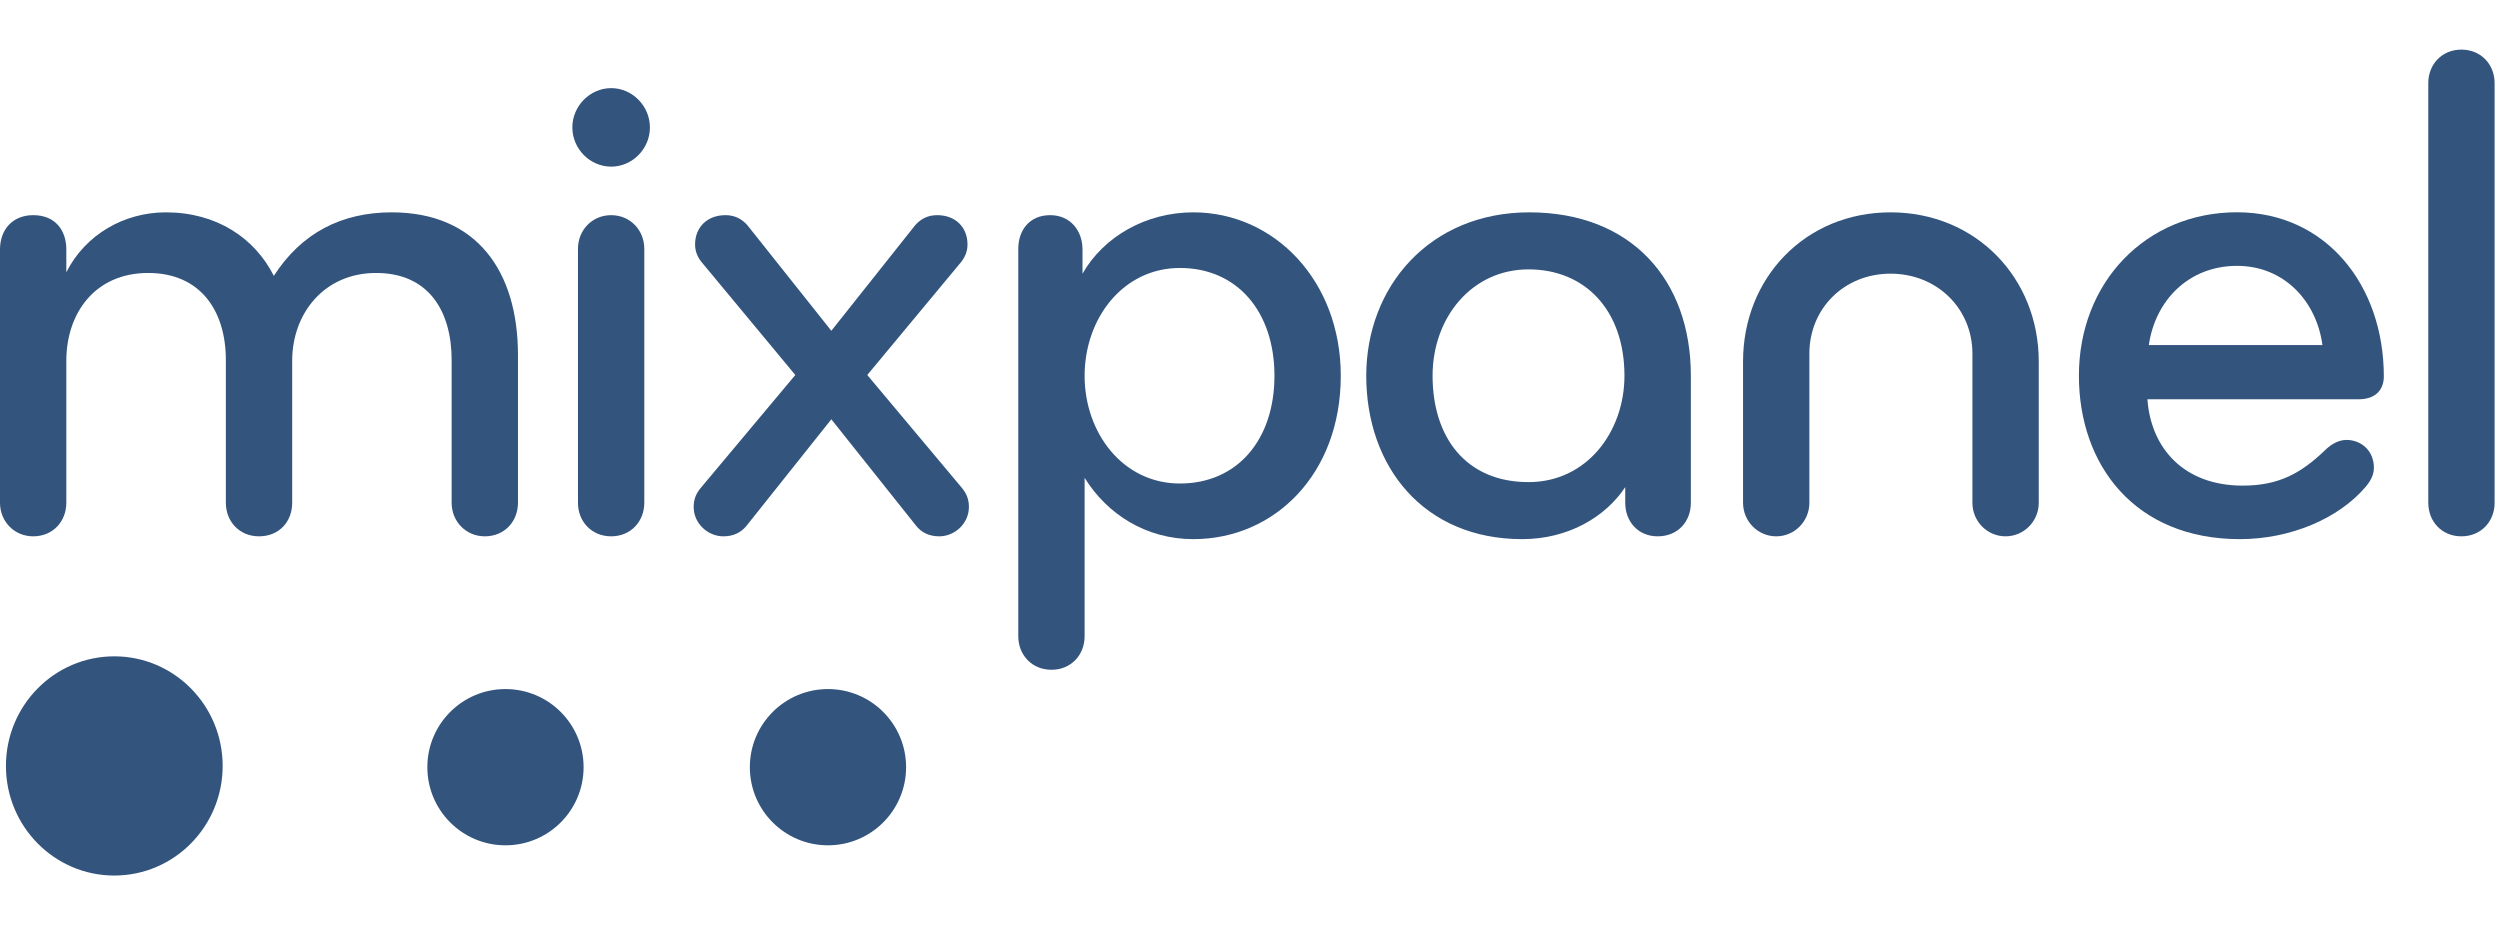
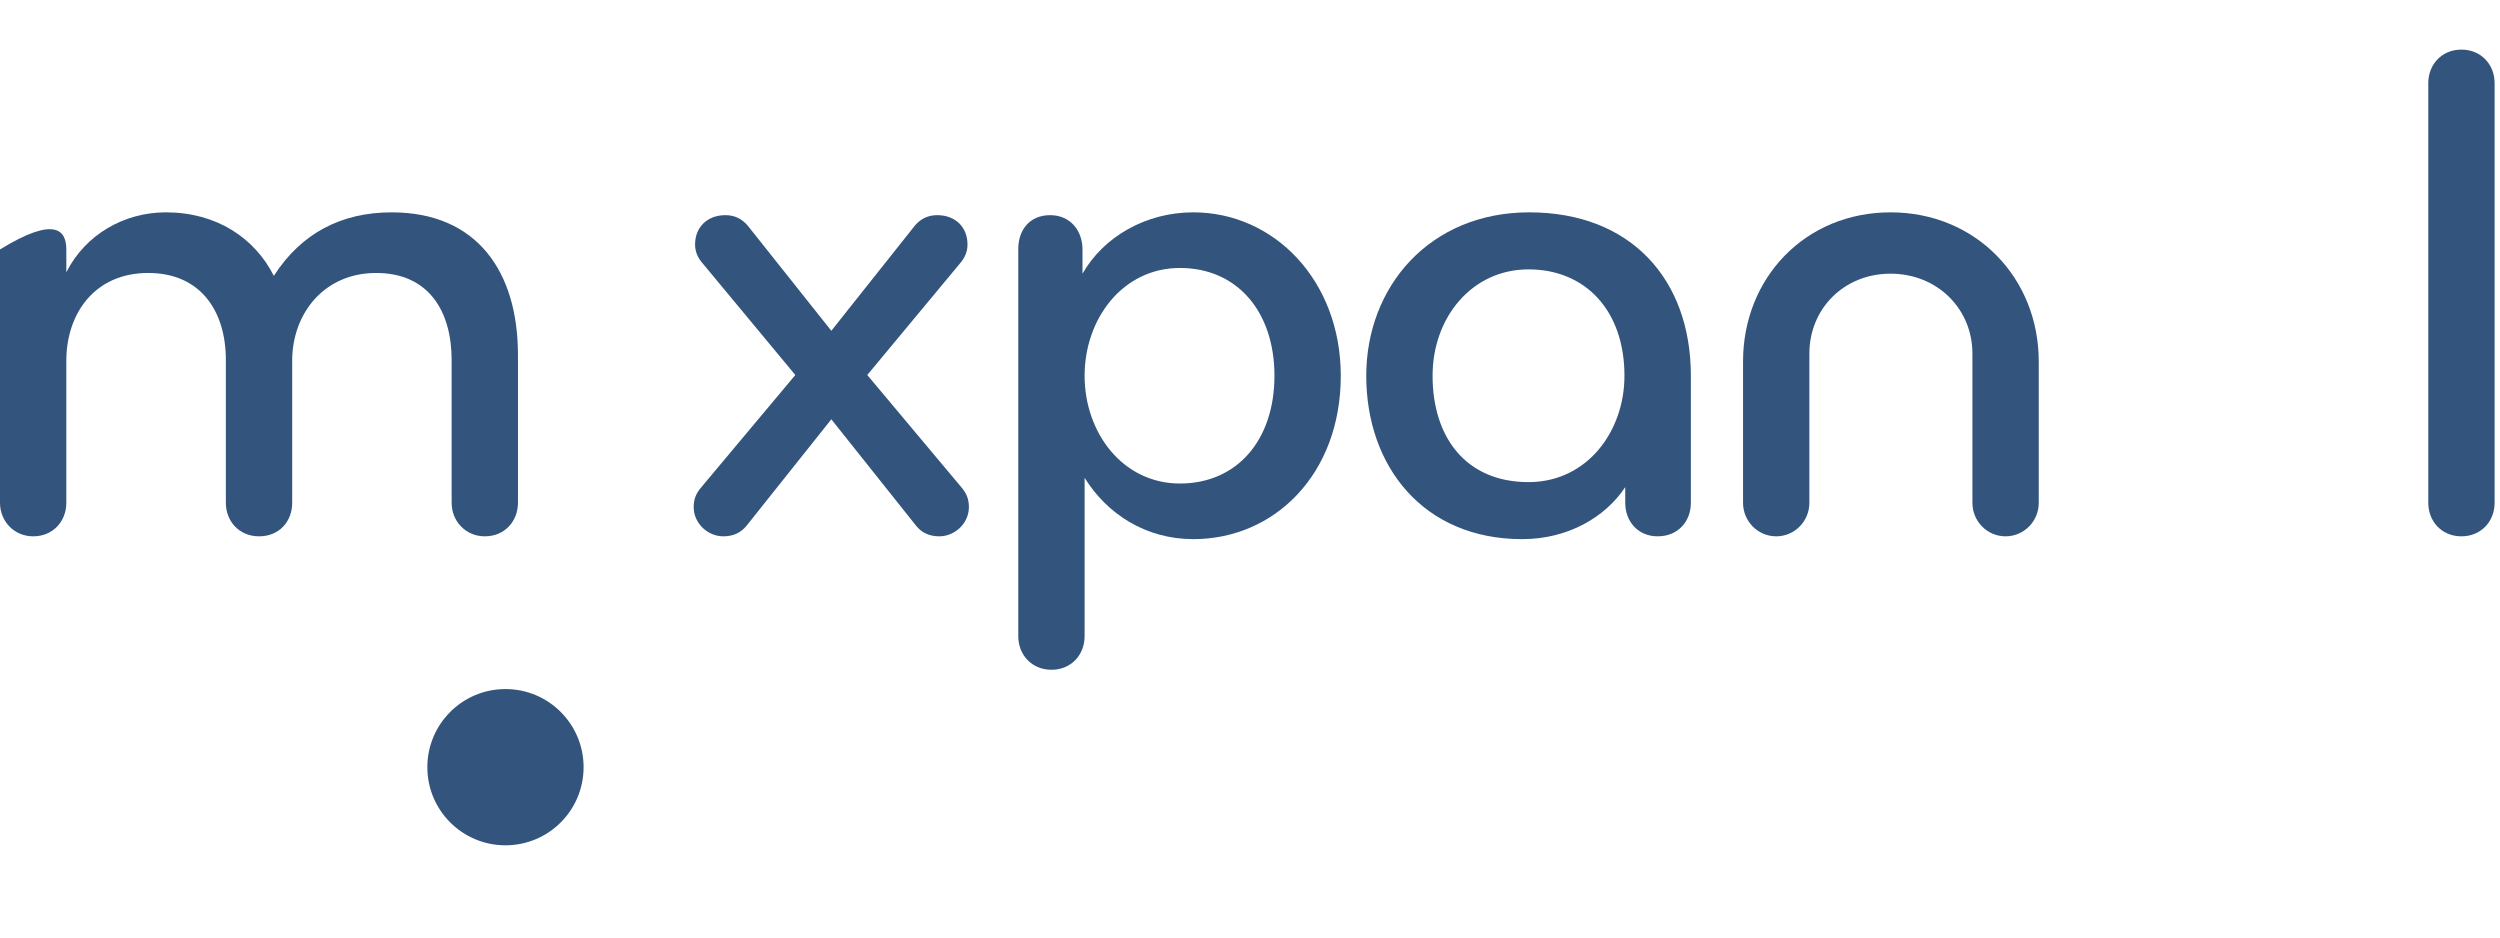
<svg xmlns="http://www.w3.org/2000/svg" width="32px" height="12px" viewBox="0 0 32 12" version="1.1">
  <title>App / Logo / Personas Standalone</title>
  <desc>Created with Sketch.</desc>
  <defs />
  <g id="Recipes-HW" stroke="none" stroke-width="1" fill="none" fill-rule="evenodd">
    <g id="Retention-Analysis" transform="translate(-368, -43)">
      <g id="Group-7">
        <g id="Group-6" transform="translate(16, 16)">
          <g id="Group-4" transform="translate(336, 0)">
            <g id="Destination-Icon-/-Mixpanel" transform="translate(16, 17)">
              <rect id="Bounds" x="0" y="0" width="31.938" height="30.94" />
              <g id="mixpanel-default" stroke-width="1" fill-rule="evenodd" transform="translate(0, 10.635)" fill="#33547D">
                <g id="Group" transform="translate(0.065, 7.765)" fill-rule="nonzero">
-                   <ellipse id="Oval" cx="1.398" cy="1.404" rx="1.387" ry="1.403" />
                  <ellipse id="Oval" cx="6.405" cy="1.42" rx="1" ry="1" />
-                   <ellipse id="Oval" cx="10.533" cy="1.42" rx="1" ry="1" />
                </g>
                <g id="Group" fill-rule="nonzero">
-                   <path d="M6.206,6.23 C5.962,6.23 5.781,6.038 5.781,5.801 L5.781,3.974 C5.781,3.343 5.483,2.859 4.815,2.859 C4.146,2.859 3.74,3.38 3.74,3.983 L3.74,5.801 C3.74,6.038 3.577,6.23 3.315,6.23 C3.062,6.23 2.891,6.038 2.891,5.801 L2.891,3.974 C2.891,3.343 2.565,2.859 1.897,2.859 C1.21,2.859 0.849,3.38 0.849,3.983 L0.849,5.801 C0.849,6.038 0.678,6.23 0.425,6.23 C0.181,6.23 0,6.038 0,5.801 L0,2.558 C0,2.302 0.163,2.119 0.425,2.119 C0.714,2.119 0.849,2.32 0.849,2.558 L0.849,2.85 C1.093,2.366 1.59,2.083 2.123,2.083 C2.773,2.083 3.261,2.412 3.505,2.896 C3.857,2.348 4.372,2.083 5.013,2.083 C6.106,2.083 6.63,2.841 6.63,3.91 L6.63,5.8 C6.63,6.038 6.459,6.23 6.206,6.23 Z" id="Shape" />
-                   <path d="M7.823,0.493 C8.094,0.493 8.319,0.722 8.319,0.996 C8.319,1.27 8.094,1.498 7.823,1.498 C7.552,1.498 7.326,1.27 7.326,0.996 C7.326,0.722 7.552,0.493 7.823,0.493 Z M7.823,6.23 C7.57,6.23 7.398,6.038 7.398,5.801 L7.398,2.549 C7.398,2.311 7.579,2.119 7.823,2.119 C8.066,2.119 8.247,2.311 8.247,2.549 L8.247,5.801 C8.247,6.038 8.075,6.23 7.823,6.23 Z" id="Shape" />
+                   <path d="M6.206,6.23 C5.962,6.23 5.781,6.038 5.781,5.801 L5.781,3.974 C5.781,3.343 5.483,2.859 4.815,2.859 C4.146,2.859 3.74,3.38 3.74,3.983 L3.74,5.801 C3.74,6.038 3.577,6.23 3.315,6.23 C3.062,6.23 2.891,6.038 2.891,5.801 L2.891,3.974 C2.891,3.343 2.565,2.859 1.897,2.859 C1.21,2.859 0.849,3.38 0.849,3.983 L0.849,5.801 C0.849,6.038 0.678,6.23 0.425,6.23 C0.181,6.23 0,6.038 0,5.801 L0,2.558 C0.714,2.119 0.849,2.32 0.849,2.558 L0.849,2.85 C1.093,2.366 1.59,2.083 2.123,2.083 C2.773,2.083 3.261,2.412 3.505,2.896 C3.857,2.348 4.372,2.083 5.013,2.083 C6.106,2.083 6.63,2.841 6.63,3.91 L6.63,5.8 C6.63,6.038 6.459,6.23 6.206,6.23 Z" id="Shape" />
                  <path d="M10.641,3.599 L11.715,2.247 C11.788,2.165 11.878,2.119 11.996,2.119 C12.23,2.119 12.384,2.274 12.384,2.494 C12.384,2.576 12.357,2.658 12.285,2.74 L11.101,4.165 L12.303,5.599 C12.366,5.673 12.402,5.746 12.402,5.855 C12.402,6.065 12.221,6.23 12.023,6.23 C11.896,6.23 11.797,6.184 11.725,6.093 L10.641,4.732 L9.557,6.093 C9.484,6.184 9.385,6.23 9.259,6.23 C9.06,6.23 8.879,6.065 8.879,5.855 C8.879,5.746 8.915,5.673 8.979,5.599 L10.18,4.165 L8.997,2.74 C8.924,2.658 8.897,2.576 8.897,2.494 C8.897,2.275 9.051,2.119 9.286,2.119 C9.403,2.119 9.493,2.165 9.566,2.247 L10.641,3.599 Z" id="Shape" />
                  <path d="M15.274,6.266 C14.669,6.266 14.172,5.947 13.883,5.481 L13.883,7.509 C13.883,7.746 13.712,7.938 13.459,7.938 C13.206,7.938 13.034,7.746 13.034,7.509 L13.034,2.549 C13.034,2.311 13.179,2.119 13.441,2.119 C13.703,2.119 13.856,2.32 13.856,2.558 L13.856,2.868 C14.127,2.393 14.669,2.083 15.274,2.083 C16.313,2.083 17.162,2.96 17.162,4.175 C17.162,5.435 16.313,6.266 15.274,6.266 Z M15.103,2.795 C14.371,2.795 13.883,3.444 13.883,4.175 C13.883,4.905 14.371,5.554 15.103,5.554 C15.835,5.554 16.313,4.997 16.313,4.175 C16.313,3.352 15.834,2.795 15.103,2.795 Z" id="Shape" />
                  <path d="M21.643,5.801 C21.643,6.038 21.48,6.23 21.218,6.23 C20.965,6.23 20.803,6.038 20.803,5.801 L20.803,5.6 C20.55,5.983 20.071,6.266 19.484,6.266 C18.219,6.266 17.488,5.335 17.488,4.175 C17.488,3.033 18.301,2.083 19.574,2.083 C20.875,2.083 21.643,2.941 21.643,4.175 L21.643,5.801 L21.643,5.801 Z M19.565,2.813 C18.842,2.813 18.337,3.426 18.337,4.175 C18.337,4.96 18.761,5.536 19.565,5.536 C20.315,5.536 20.793,4.887 20.793,4.175 C20.793,3.334 20.288,2.813 19.565,2.813 Z" id="Shape" />
                  <path d="M24.199,2.083 C25.292,2.083 26.096,2.923 26.096,3.992 L26.096,5.801 C26.096,6.038 25.906,6.23 25.671,6.23 C25.436,6.23 25.247,6.038 25.247,5.801 L25.247,3.891 C25.247,3.316 24.795,2.868 24.199,2.868 C23.603,2.868 23.16,3.316 23.16,3.891 L23.16,5.801 C23.16,6.038 22.97,6.23 22.736,6.23 C22.501,6.23 22.311,6.038 22.311,5.801 L22.311,3.992 C22.311,2.923 23.106,2.083 24.199,2.083 Z" id="Shape" />
-                   <path d="M30.513,4.184 C30.513,4.33 30.431,4.476 30.188,4.476 L27.487,4.476 C27.532,5.106 27.957,5.581 28.706,5.581 C29.176,5.581 29.456,5.417 29.754,5.134 C29.826,5.061 29.926,4.996 30.034,4.996 C30.224,4.996 30.386,5.134 30.386,5.353 C30.386,5.444 30.341,5.526 30.278,5.599 C29.935,6.001 29.32,6.266 28.67,6.266 C27.324,6.266 26.61,5.316 26.61,4.174 C26.61,2.978 27.469,2.082 28.634,2.082 C29.772,2.083 30.513,3.014 30.513,4.184 Z M28.634,2.768 C28.011,2.768 27.586,3.215 27.505,3.782 L29.727,3.782 C29.655,3.234 29.248,2.768 28.634,2.768 Z" id="Shape" />
                  <path d="M31.506,6.23 C31.253,6.23 31.082,6.038 31.082,5.801 L31.082,0.429 C31.082,0.192 31.253,6.52483287e-05 31.506,6.52483287e-05 C31.759,6.52483287e-05 31.931,0.192 31.931,0.429 L31.931,5.801 C31.931,6.038 31.759,6.23 31.506,6.23 Z" id="Shape" />
                </g>
              </g>
            </g>
          </g>
        </g>
      </g>
    </g>
  </g>
</svg>